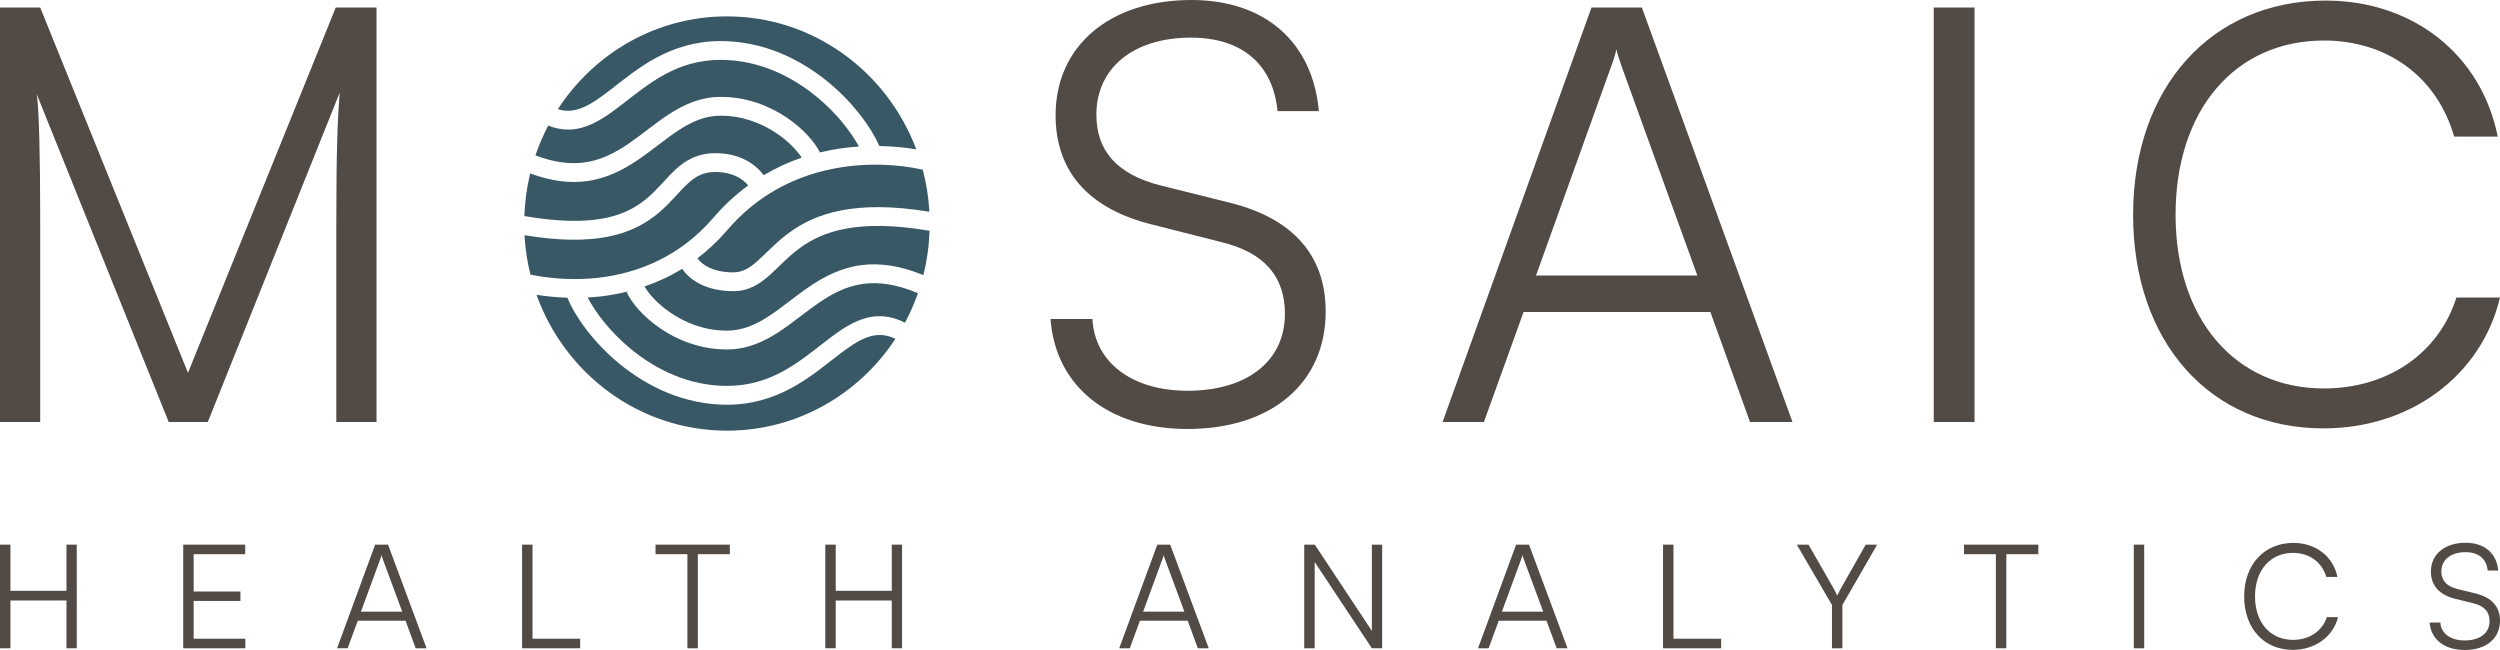
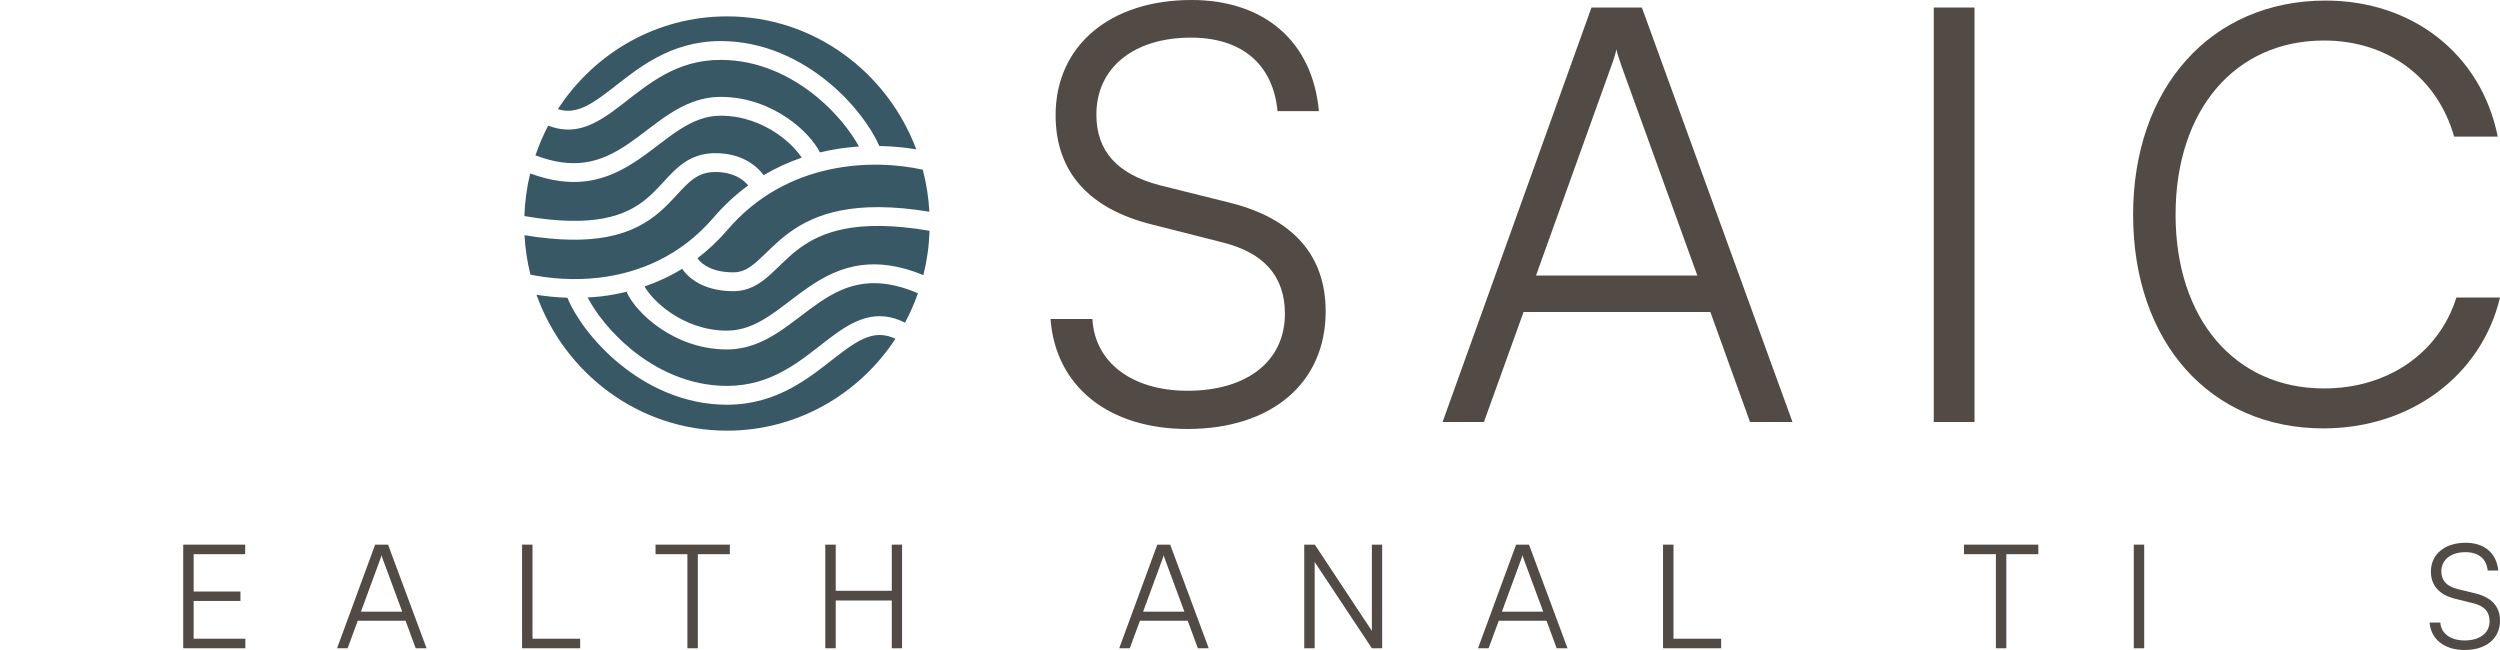
<svg xmlns="http://www.w3.org/2000/svg" width="200" height="52" viewBox="0 0 200 52" fill="none">
  <path d="M194.473 45.725C194.473 44.335 195.586 43.421 197.254 43.421C198.749 43.421 199.734 44.254 199.861 45.644H199.015C198.923 44.706 198.285 44.173 197.243 44.173C196.072 44.173 195.308 44.775 195.308 45.713C195.308 46.443 195.736 46.906 196.605 47.126L198.03 47.473C199.328 47.786 200 48.527 200 49.65C200 51.085 198.888 52 197.173 52C195.563 52 194.473 51.155 194.369 49.8H195.227C195.273 50.669 196.038 51.236 197.173 51.236C198.39 51.236 199.166 50.645 199.166 49.696C199.166 48.955 198.749 48.469 197.857 48.26L196.455 47.913C195.157 47.6 194.473 46.859 194.473 45.725Z" fill="#514A45" />
-   <path d="M183.426 51.988C181.108 51.988 179.533 50.263 179.533 47.716C179.533 45.169 181.132 43.432 183.472 43.432C185.256 43.432 186.658 44.509 186.994 46.153H186.102C185.755 44.96 184.735 44.231 183.437 44.231C181.618 44.231 180.402 45.62 180.402 47.716C180.402 49.8 181.618 51.189 183.437 51.189C184.747 51.189 185.789 50.483 186.148 49.371H187.041C186.658 50.934 185.21 51.988 183.426 51.988Z" fill="#514A45" />
  <path d="M171.536 43.571V51.861H170.703V43.571H171.536Z" fill="#514A45" />
  <path d="M157.122 44.335V43.571H163.066V44.335H160.506V51.861H159.671V44.335H157.122Z" fill="#514A45" />
-   <path d="M146.558 48.399L143.743 43.571H144.681L146.732 47.149C146.825 47.322 146.894 47.461 146.975 47.647C147.08 47.438 147.08 47.438 147.23 47.149L149.258 43.571H150.173L147.392 48.399V51.861H146.558V48.399Z" fill="#514A45" />
  <path d="M133.878 43.571V51.097H137.69V51.861H133.043V43.571H133.878Z" fill="#514A45" />
  <path d="M119.088 51.861H118.242L121.289 43.571H122.32L125.402 51.861H124.533L123.722 49.661H119.899L119.088 51.861ZM121.694 44.74L120.153 48.932H123.456L121.903 44.74C121.868 44.625 121.81 44.486 121.799 44.405C121.787 44.474 121.741 44.625 121.694 44.74Z" fill="#514A45" />
  <path d="M105.174 51.861H104.339V43.571H105.185L109.75 50.472V43.571H110.573V51.861H109.75L105.174 44.96V51.861Z" fill="#514A45" />
  <path d="M90.383 51.861H89.538L92.585 43.571H93.616L96.698 51.861H95.829L95.018 49.661H91.194L90.383 51.861ZM92.99 44.74L91.449 48.932H94.751L93.199 44.74C93.164 44.625 93.106 44.486 93.095 44.405C93.083 44.474 93.037 44.625 92.99 44.74Z" fill="#514A45" />
  <path d="M66.858 51.861H66.024V43.571H66.858V47.264H71.342V43.571H72.165V51.861H71.342V48.04H66.858V51.861Z" fill="#514A45" />
  <path d="M52.443 44.335V43.571H58.387V44.335H55.827V51.861H54.992V44.335H52.443Z" fill="#514A45" />
  <path d="M42.601 43.571V51.097H46.413V51.861H41.766V43.571H42.601Z" fill="#514A45" />
  <path d="M27.81 51.861H26.965L30.012 43.571H31.043L34.125 51.861H33.256L32.445 49.661H28.621L27.81 51.861ZM30.417 44.74L28.876 48.932H32.178L30.626 44.74C30.591 44.625 30.533 44.486 30.522 44.405C30.51 44.474 30.464 44.625 30.417 44.74Z" fill="#514A45" />
  <path d="M19.628 51.861H14.658V43.571H19.616V44.335H15.492V47.322H19.234V48.075H15.492V51.097H19.628V51.861Z" fill="#514A45" />
-   <path d="M0.834 51.861H0V43.571H0.834V47.264H5.318V43.571H6.141V51.861H5.318V48.04H0.834V51.861Z" fill="#514A45" />
  <path d="M185.868 34.271C176.809 34.271 170.649 27.371 170.649 17.182C170.649 6.993 176.9 0.046 186.049 0.046C193.025 0.046 198.505 4.353 199.819 10.93H196.331C194.972 6.16 190.986 3.242 185.913 3.242C178.802 3.242 174.046 8.799 174.046 17.182C174.046 25.518 178.802 31.076 185.913 31.076C191.032 31.076 195.108 28.251 196.512 23.805H200C198.505 30.057 192.843 34.271 185.868 34.271Z" fill="#514A45" />
  <path d="M157.962 0.602V33.762H154.701V0.602H157.962Z" fill="#514A45" />
  <path d="M118.713 33.762H115.406L127.319 0.602H131.35L143.399 33.762H140.002L136.831 24.962H121.884L118.713 33.762ZM128.904 5.28L122.88 22.045H135.789L129.72 5.28C129.584 4.816 129.357 4.261 129.312 3.937C129.267 4.214 129.086 4.816 128.904 5.28Z" fill="#514A45" />
  <path d="M84.448 9.216C84.448 3.659 88.797 0 95.319 0C101.162 0 105.012 3.335 105.51 8.892H102.204C101.842 5.141 99.35 3.01 95.274 3.01C90.699 3.01 87.71 5.419 87.71 9.17C87.71 12.088 89.386 13.94 92.783 14.82L98.354 16.209C103.427 17.46 106.054 20.424 106.054 24.916C106.054 30.659 101.706 34.318 95.002 34.318C88.706 34.318 84.448 30.937 84.041 25.518H87.393C87.574 28.992 90.563 31.261 95.002 31.261C99.758 31.261 102.793 28.899 102.793 25.101C102.793 22.137 101.162 20.192 97.674 19.359L92.194 17.969C87.121 16.719 84.448 13.755 84.448 9.216Z" fill="#514A45" />
-   <path d="M3.216 33.762H0V0.602H3.216L15.038 29.825L26.86 0.602H30.121V33.762H26.905V18.015C26.905 12.226 26.996 9.679 27.177 7.41L16.623 33.762H13.498L2.944 7.549C3.125 8.799 3.216 12.458 3.216 17.506V33.762Z" fill="#514A45" />
  <path d="M42.919 23.582C43.69 23.705 44.52 23.791 45.391 23.817C46.011 25.334 47.477 27.395 49.558 29.103C51.755 30.905 54.702 32.377 58.157 32.378C62.245 32.378 64.847 30.123 66.902 28.532C67.961 27.713 68.817 27.116 69.674 26.892C70.26 26.739 70.889 26.753 71.636 27.104C68.725 31.536 63.775 34.453 58.157 34.453C51.158 34.453 45.194 29.926 42.919 23.582ZM69.087 22.706C70.271 22.551 71.679 22.712 73.435 23.455C73.149 24.273 72.804 25.061 72.402 25.813C71.32 25.265 70.303 25.174 69.308 25.434C68.123 25.744 67.044 26.535 66.013 27.333C63.887 28.979 61.672 30.872 58.157 30.872C55.124 30.872 52.493 29.579 50.482 27.93C48.821 26.566 47.634 24.994 47.011 23.796C47.358 23.777 47.708 23.755 48.062 23.714C48.79 23.63 49.532 23.491 50.278 23.302L50.136 23.37C50.516 24.227 51.487 25.363 52.833 26.278C54.199 27.206 56.023 27.956 58.154 27.956C59.741 27.956 61.052 27.361 62.223 26.61C62.805 26.236 63.365 25.816 63.907 25.404C64.455 24.988 64.985 24.58 65.535 24.205C66.631 23.459 67.757 22.879 69.087 22.706ZM63.976 19.851C65.716 18.574 68.496 17.456 74.365 18.463C74.323 19.684 74.155 20.87 73.87 22.009C71.975 21.228 70.349 21.023 68.9 21.212C67.251 21.427 65.904 22.145 64.718 22.953C64.129 23.354 63.565 23.789 63.029 24.196C62.486 24.609 61.967 24.999 61.44 25.337C60.393 26.009 59.356 26.451 58.154 26.451C56.368 26.451 54.822 25.82 53.647 25.022C52.572 24.291 51.864 23.458 51.564 22.917C52.579 22.567 53.592 22.108 54.574 21.503C55.271 22.526 56.663 23.293 58.663 23.294C59.913 23.294 60.795 22.703 61.567 22.018C61.938 21.688 62.332 21.29 62.707 20.933C63.095 20.563 63.505 20.196 63.976 19.851ZM57.222 13.76C58.607 13.76 59.415 14.303 59.858 14.833C58.893 15.538 57.961 16.382 57.095 17.393C54.401 20.537 51.037 21.854 47.898 22.218C45.889 22.45 43.984 22.285 42.433 21.971C42.18 20.953 42.02 19.899 41.961 18.816C44.76 19.278 46.887 19.269 48.559 18.951C50.462 18.59 51.743 17.835 52.735 16.991C53.223 16.575 53.635 16.143 54.001 15.747C54.377 15.341 54.69 14.993 55.02 14.689C55.644 14.113 56.264 13.76 57.222 13.76ZM58.203 18.384C62.986 12.8 69.93 12.713 73.823 13.575C74.108 14.656 74.286 15.781 74.35 16.938C68.367 15.958 65.222 17.081 63.115 18.628C62.571 19.027 62.11 19.445 61.702 19.833C61.28 20.236 60.948 20.571 60.6 20.88C59.933 21.473 59.389 21.788 58.663 21.788C57.04 21.788 56.162 21.184 55.794 20.663C56.633 20.023 57.443 19.271 58.203 18.384ZM57.653 9.256C59.439 9.256 60.986 9.887 62.16 10.685C63.123 11.339 63.792 12.078 64.137 12.613C63.114 12.961 62.093 13.421 61.098 14.013C60.41 13.103 59.174 12.255 57.222 12.255C55.794 12.255 54.838 12.829 54.033 13.572C53.649 13.926 53.284 14.335 52.934 14.712C52.574 15.1 52.211 15.48 51.794 15.835C50.975 16.533 49.918 17.16 48.289 17.47C46.783 17.756 44.761 17.77 41.949 17.285C41.99 16.113 42.148 14.972 42.415 13.874C44.109 14.502 45.581 14.668 46.908 14.495C48.556 14.28 49.903 13.562 51.089 12.754C51.678 12.353 52.242 11.918 52.778 11.511C53.322 11.098 53.84 10.708 54.367 10.37C55.414 9.698 56.451 9.256 57.653 9.256ZM57.65 4.79C60.684 4.79 63.314 6.083 65.325 7.733C66.919 9.041 68.074 10.542 68.715 11.72C67.706 11.787 66.657 11.935 65.596 12.193C65.175 11.356 64.244 10.292 62.974 9.429C61.608 8.502 59.784 7.751 57.653 7.751C56.066 7.751 54.755 8.346 53.584 9.097C53.002 9.471 52.442 9.891 51.901 10.303C51.352 10.72 50.822 11.127 50.272 11.502C49.176 12.248 48.05 12.828 46.721 13.001C45.642 13.142 44.38 13.016 42.836 12.431C43.117 11.605 43.457 10.807 43.857 10.047C44.773 10.409 45.643 10.453 46.499 10.229C47.685 9.919 48.763 9.128 49.794 8.33C51.921 6.684 54.135 4.79 57.65 4.79ZM58.157 1.31C65.069 1.31 70.966 5.728 73.303 11.949C72.414 11.798 71.416 11.698 70.347 11.681C69.691 10.182 68.256 8.207 66.249 6.56C64.052 4.758 61.105 3.285 57.65 3.285C53.562 3.285 50.96 5.54 48.905 7.13C47.846 7.95 46.99 8.547 46.133 8.771C45.67 8.892 45.182 8.904 44.628 8.733C47.533 4.259 52.508 1.31 58.157 1.31Z" fill="#395866" />
</svg>